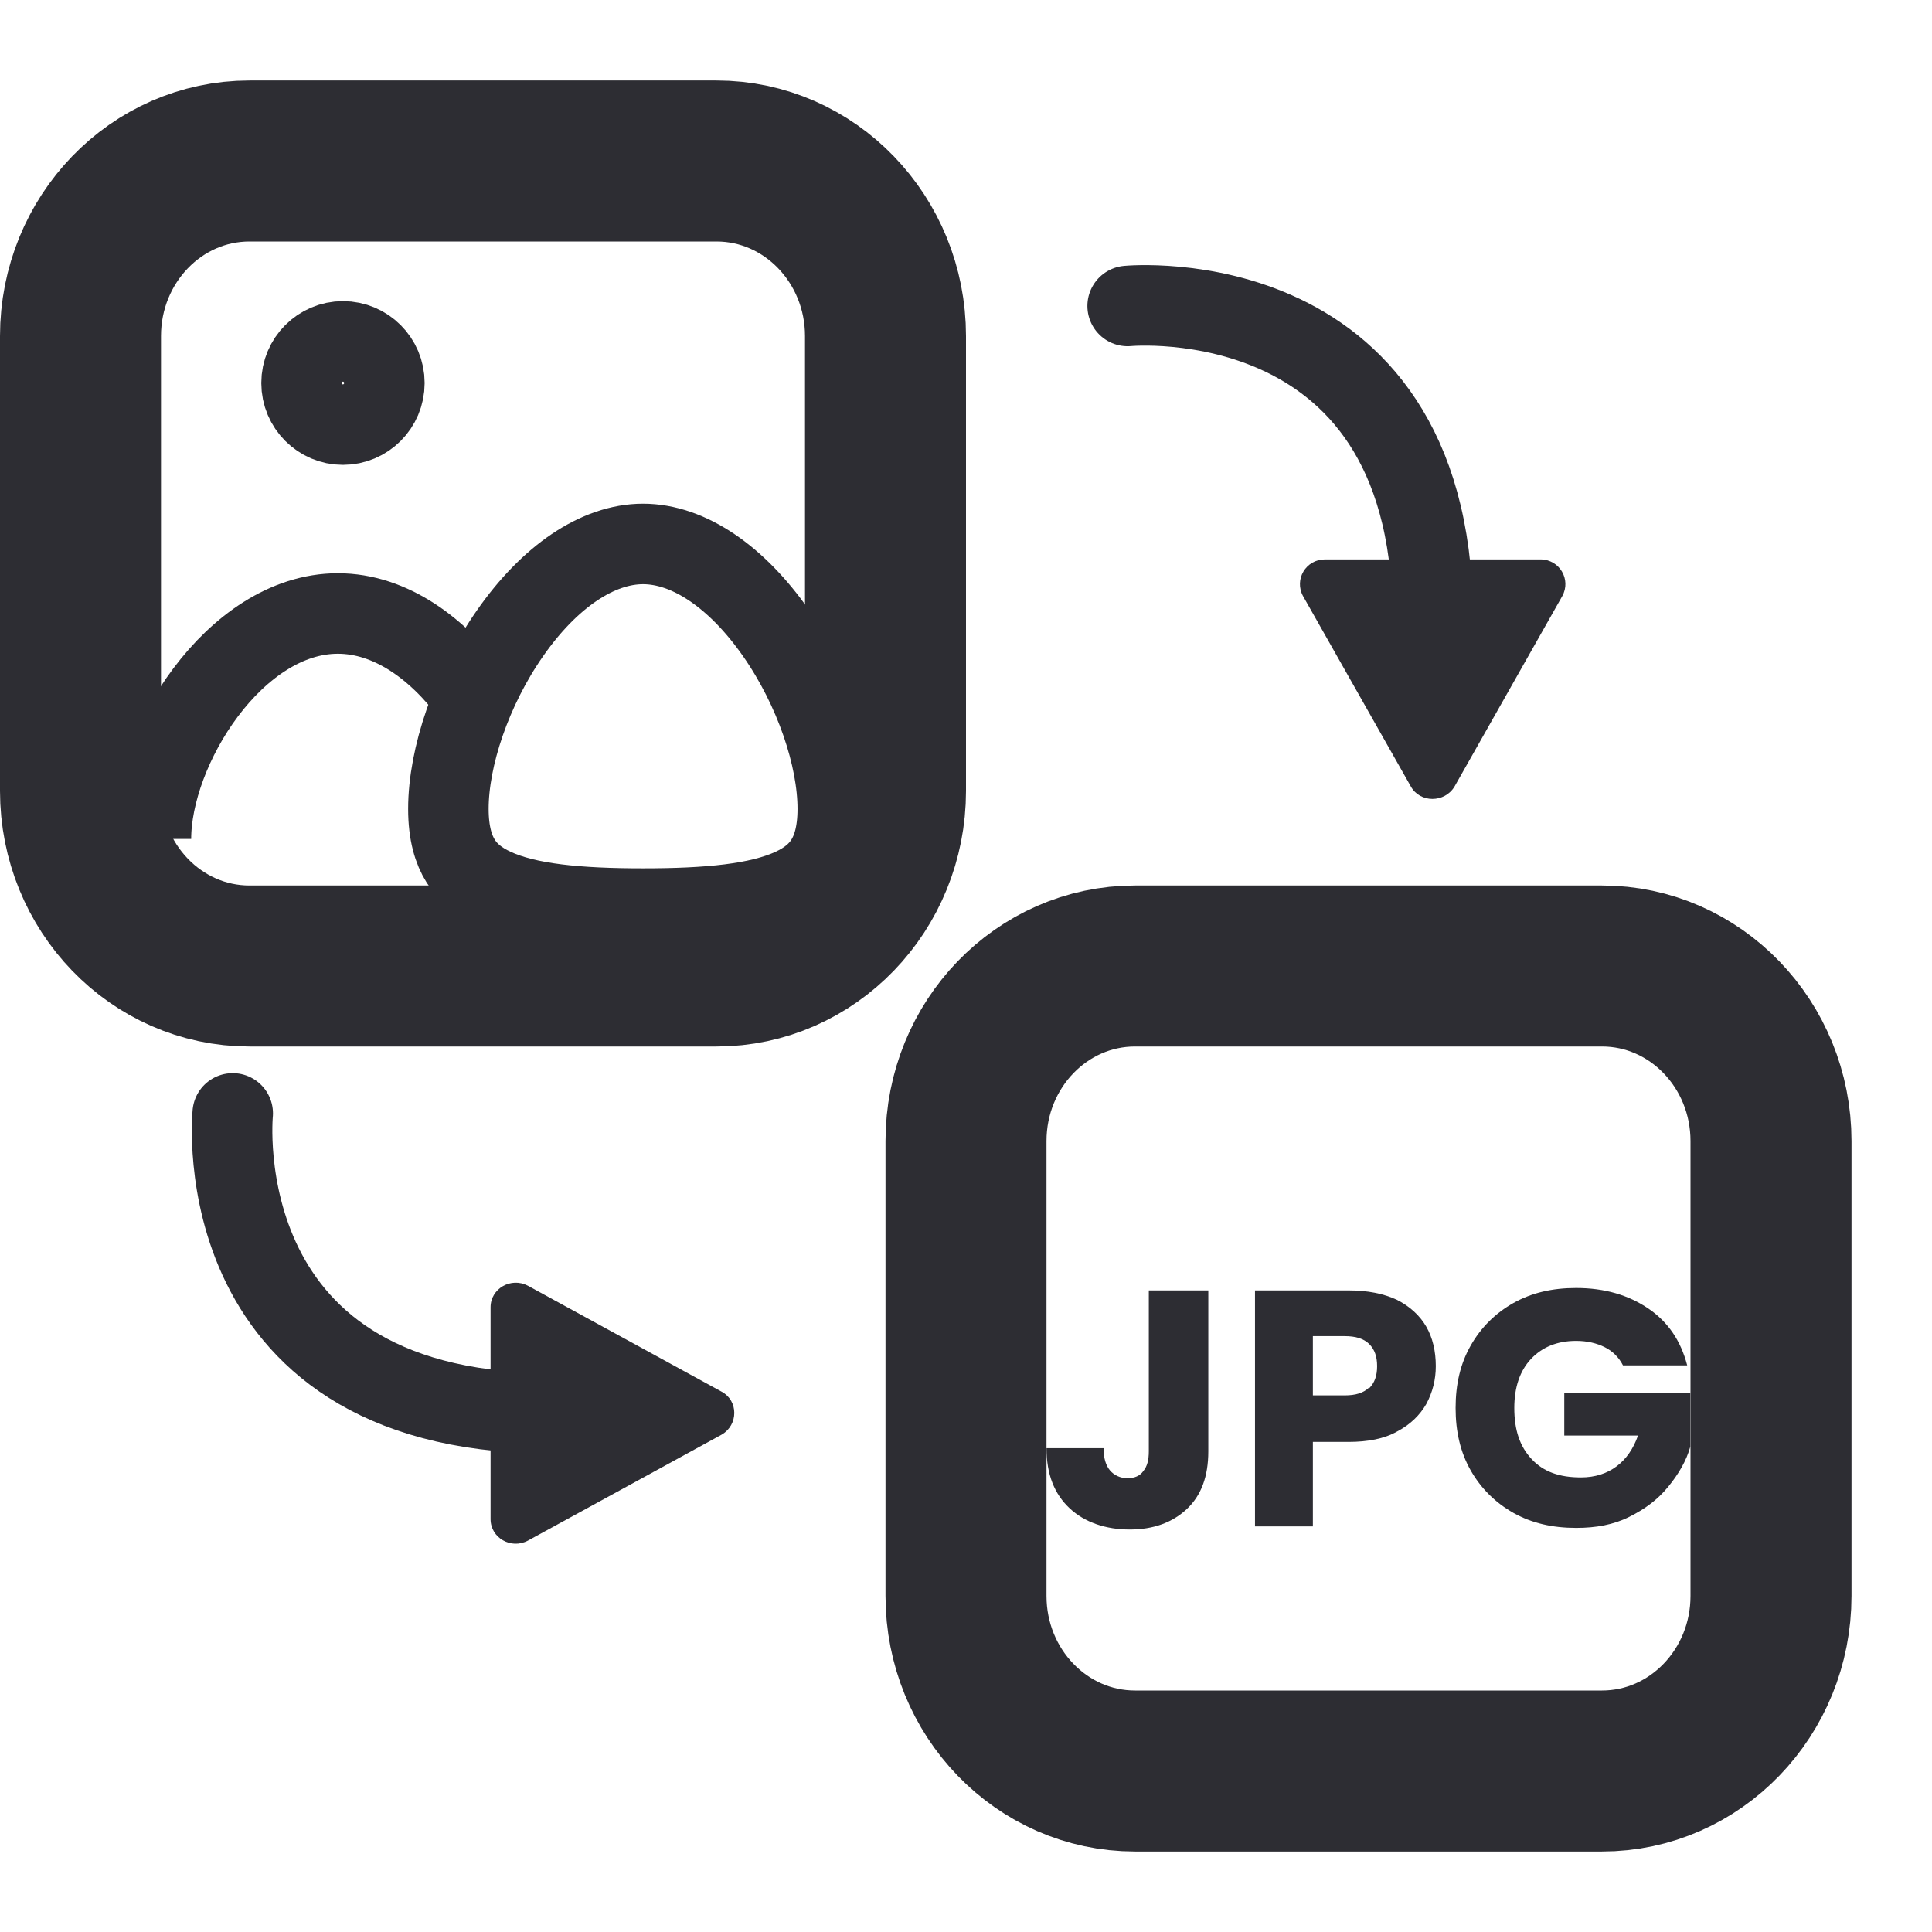
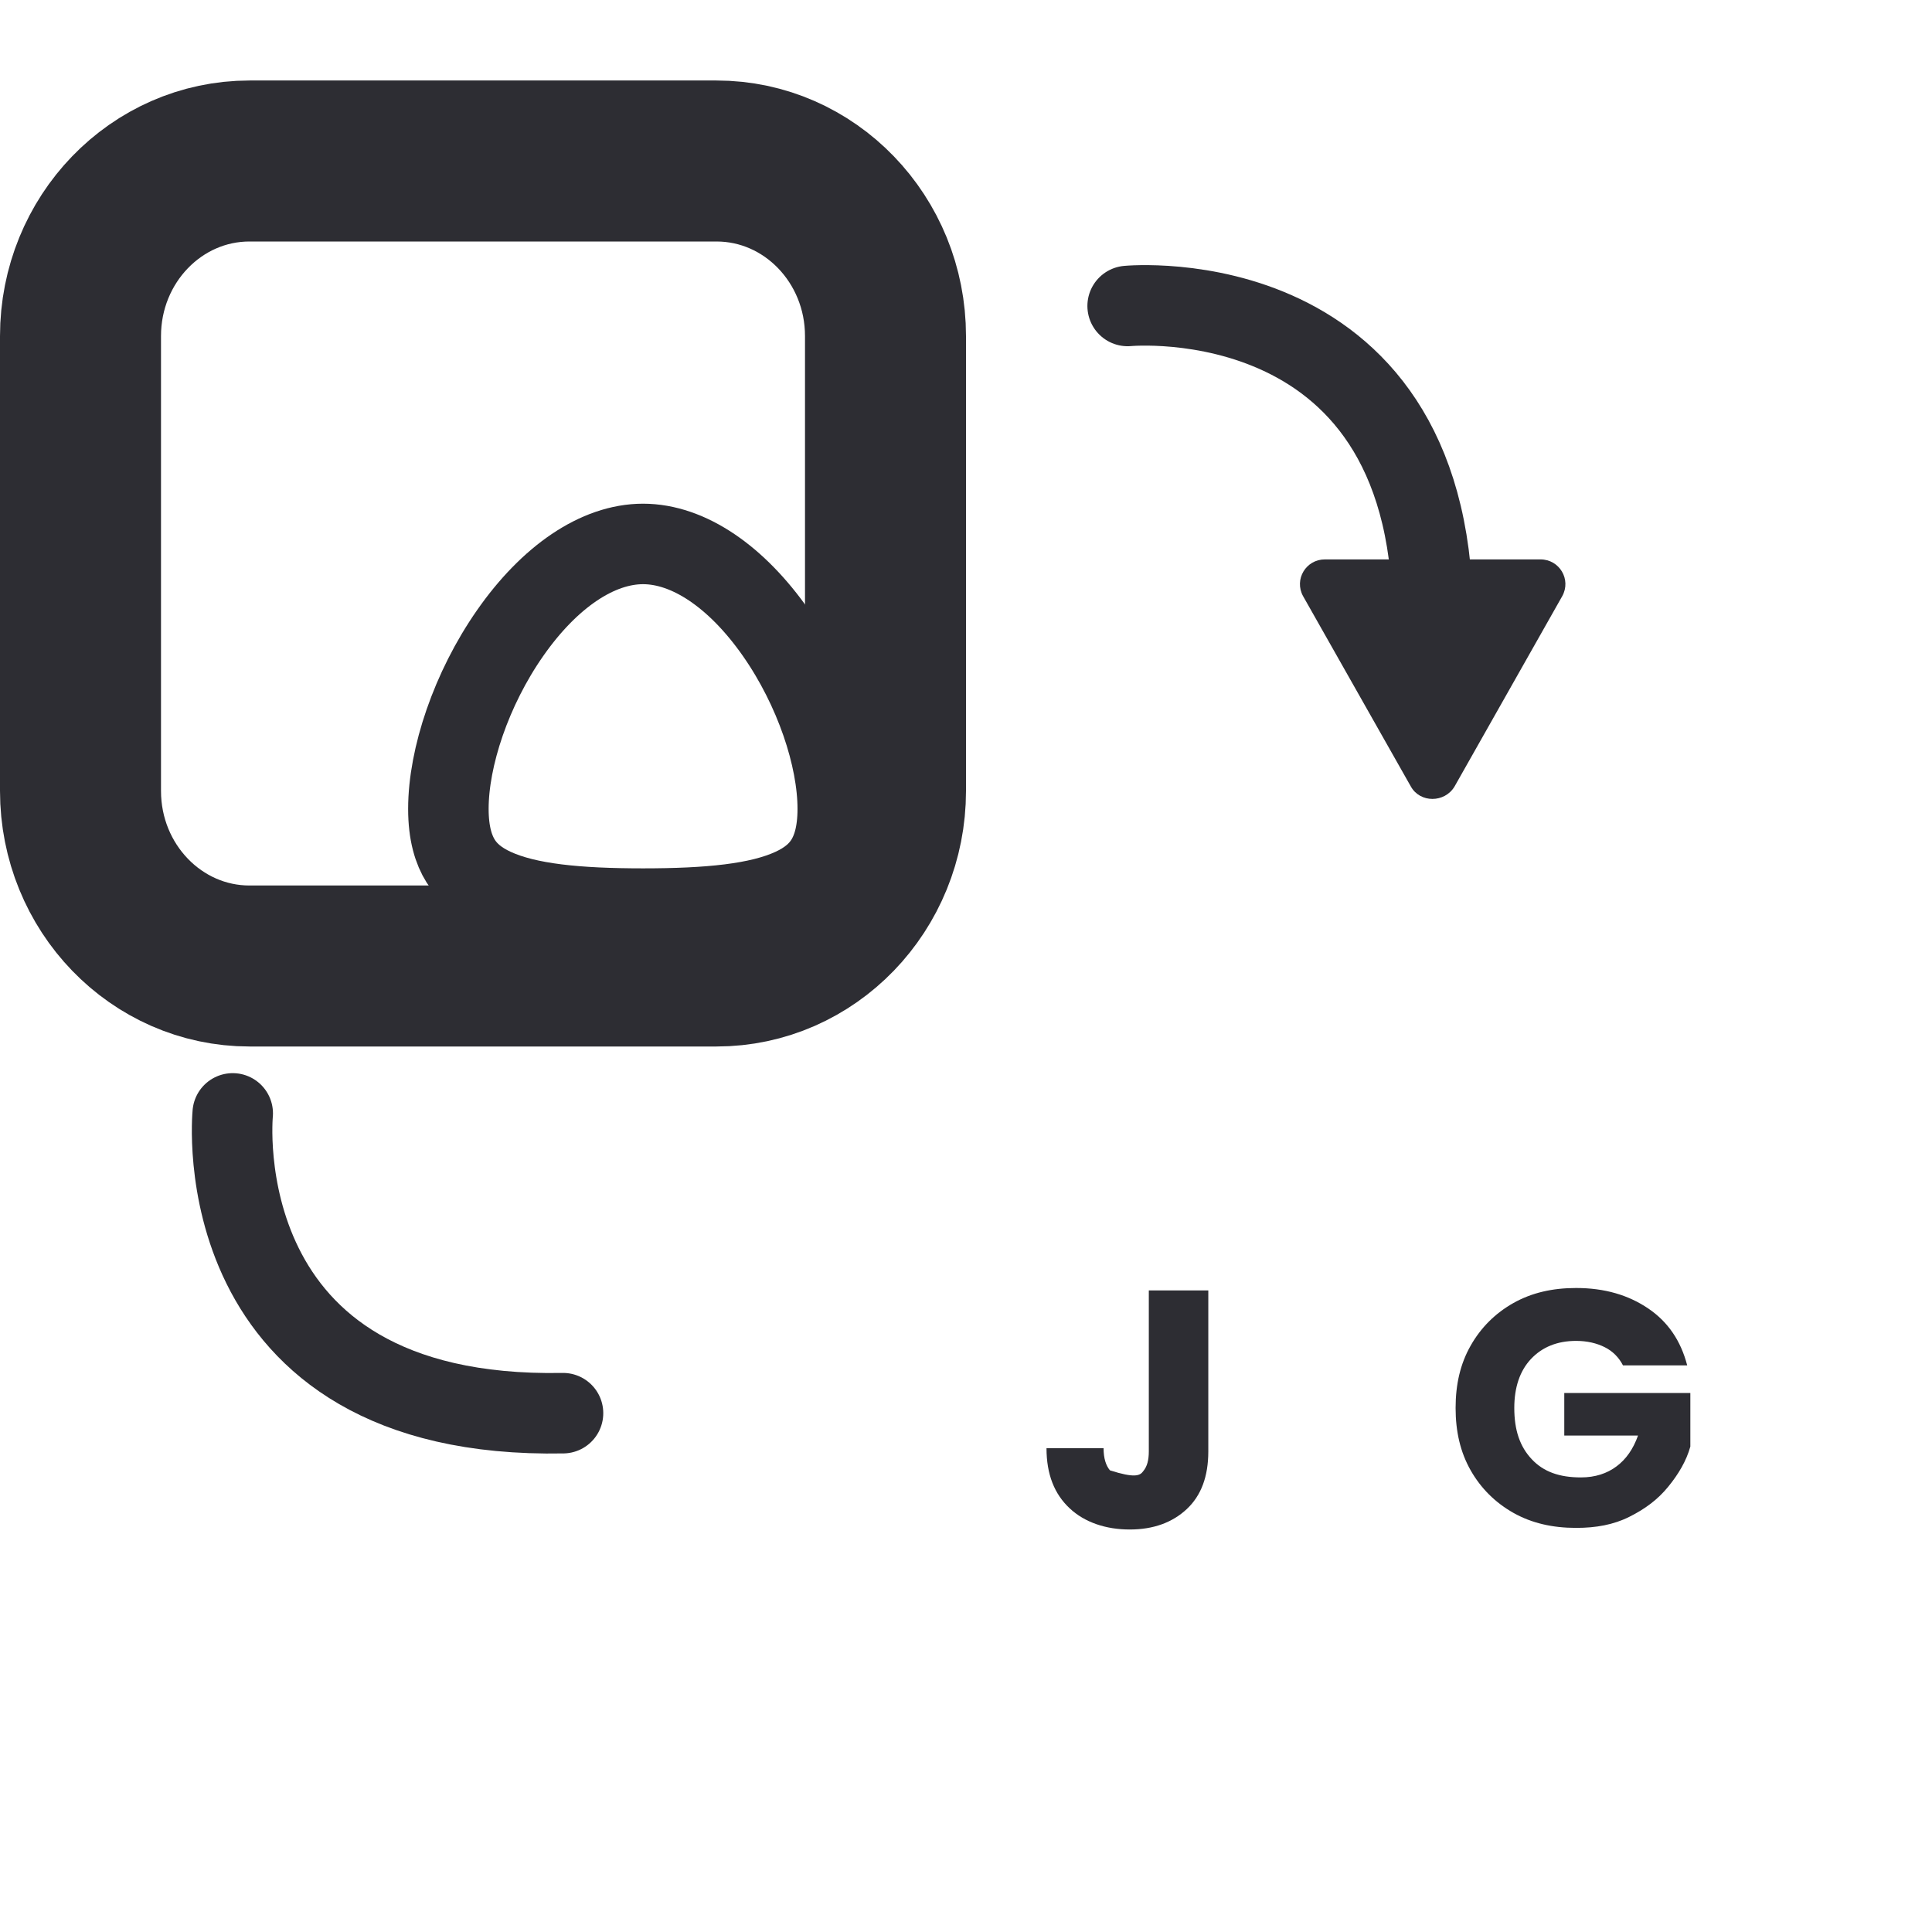
<svg xmlns="http://www.w3.org/2000/svg" width="24" height="24" viewBox="0 0 24 24" fill="none">
  <g clip-path="url(#clip0_68079_6445)">
    <path d="M8.9 2H3.1C1.94 2 1 2.974 1 4.175V9.825C1 11.026 1.94 12 3.1 12H8.9C10.06 12 11 11.026 11 9.825V4.175C11 2.974 10.06 2 8.9 2Z" stroke="#2D2D33" stroke-width="2" stroke-linecap="round" stroke-linejoin="round" />
-     <path d="M4.775 4.758C4.775 5.045 4.543 5.275 4.26 5.275C3.978 5.275 3.746 5.045 3.746 4.758C3.746 4.471 3.978 4.241 4.26 4.241C4.543 4.241 4.775 4.471 4.775 4.758Z" stroke="#2D2D33" />
-     <path d="M1.875 10.422C1.875 9.298 2.916 7.621 4.197 7.621C4.855 7.621 5.449 8.063 5.872 8.646" stroke="#2D2D33" />
    <path d="M10.407 10.048C10.407 10.357 10.341 10.559 10.254 10.697C10.168 10.834 10.037 10.946 9.842 11.036C9.424 11.229 8.796 11.287 7.988 11.287C7.181 11.287 6.553 11.229 6.135 11.036C5.94 10.946 5.809 10.834 5.723 10.697C5.636 10.559 5.57 10.357 5.57 10.048C5.57 9.407 5.854 8.557 6.336 7.866C6.825 7.165 7.423 6.757 7.988 6.757C8.554 6.757 9.152 7.165 9.641 7.866C10.123 8.557 10.407 9.407 10.407 10.048Z" stroke="#2D2D33" />
-     <path d="M15.01 16.03V18.029C15.01 18.343 14.921 18.578 14.744 18.745C14.566 18.912 14.33 19 14.034 19C13.739 19 13.473 18.912 13.286 18.735C13.098 18.559 13 18.314 13 17.99H13.709C13.709 18.118 13.739 18.206 13.788 18.265C13.837 18.324 13.916 18.363 14.005 18.363C14.094 18.363 14.162 18.333 14.202 18.275C14.251 18.216 14.271 18.137 14.271 18.029V16.03H14.99H15.01Z" fill="#2D2D33" />
-     <path d="M17.718 17.441C17.639 17.578 17.521 17.696 17.353 17.784C17.196 17.873 16.989 17.912 16.752 17.912H16.309V18.961H15.59V16.03H16.752C16.989 16.03 17.186 16.069 17.353 16.147C17.511 16.226 17.639 16.343 17.718 16.481C17.797 16.618 17.836 16.785 17.836 16.971C17.836 17.137 17.797 17.294 17.718 17.441ZM17.009 17.245C17.077 17.177 17.107 17.088 17.107 16.971C17.107 16.853 17.077 16.765 17.009 16.696C16.939 16.628 16.841 16.598 16.703 16.598H16.309V17.334H16.703C16.841 17.334 16.939 17.304 17.009 17.235V17.245Z" fill="#2D2D33" />
+     <path d="M15.01 16.03V18.029C15.01 18.343 14.921 18.578 14.744 18.745C14.566 18.912 14.33 19 14.034 19C13.739 19 13.473 18.912 13.286 18.735C13.098 18.559 13 18.314 13 17.99H13.709C13.709 18.118 13.739 18.206 13.788 18.265C14.094 18.363 14.162 18.333 14.202 18.275C14.251 18.216 14.271 18.137 14.271 18.029V16.03H14.99H15.01Z" fill="#2D2D33" />
    <path d="M20.161 16.961C20.111 16.863 20.033 16.784 19.934 16.735C19.836 16.686 19.717 16.657 19.579 16.657C19.343 16.657 19.156 16.735 19.018 16.882C18.88 17.029 18.811 17.235 18.811 17.49C18.811 17.765 18.88 17.97 19.028 18.127C19.175 18.284 19.373 18.353 19.639 18.353C19.816 18.353 19.964 18.304 20.082 18.215C20.2 18.127 20.289 18 20.348 17.833H19.432V17.304H20.998V17.97C20.949 18.147 20.85 18.314 20.722 18.47C20.594 18.627 20.436 18.745 20.239 18.843C20.043 18.941 19.826 18.98 19.579 18.98C19.284 18.98 19.028 18.921 18.801 18.794C18.575 18.666 18.397 18.49 18.269 18.265C18.141 18.039 18.082 17.784 18.082 17.49C18.082 17.196 18.141 16.941 18.269 16.716C18.397 16.49 18.575 16.314 18.801 16.186C19.028 16.059 19.284 16 19.579 16C19.934 16 20.23 16.088 20.476 16.255C20.722 16.422 20.88 16.657 20.959 16.961H20.161Z" fill="#2D2D33" />
-     <path d="M19.9 12H14.1C12.94 12 12 12.974 12 14.175V19.825C12 21.026 12.94 22 14.1 22H19.9C21.06 22 22 21.026 22 19.825V14.175C22 12.974 21.06 12 19.9 12Z" stroke="#2D2D33" stroke-width="2" stroke-linecap="round" stroke-linejoin="round" />
    <path d="M2.891 13.831C2.891 13.831 2.514 17.641 6.994 17.555" stroke="#2D2D33" stroke-linecap="round" stroke-linejoin="round" />
-     <path d="M8.964 17.288L6.558 15.972C6.348 15.861 6.094 16.007 6.094 16.239V18.871C6.094 19.104 6.348 19.25 6.558 19.138L8.964 17.822C9.174 17.701 9.174 17.4 8.964 17.288Z" fill="#2D2D33" />
    <path d="M14.008 3.801C14.008 3.801 17.884 3.431 17.797 7.835" stroke="#2D2D33" stroke-linecap="round" stroke-linejoin="round" />
    <path d="M17.526 9.77L16.187 7.405C16.074 7.198 16.222 6.949 16.459 6.949H19.136C19.372 6.949 19.521 7.198 19.407 7.405L18.069 9.77C17.946 9.976 17.64 9.976 17.526 9.77Z" fill="#2D2D33" />
  </g>
  <defs>
    <clipPath id="clip0_68079_6445">
      <rect width="24" height="24" fill="white" />
    </clipPath>
  </defs>
</svg>